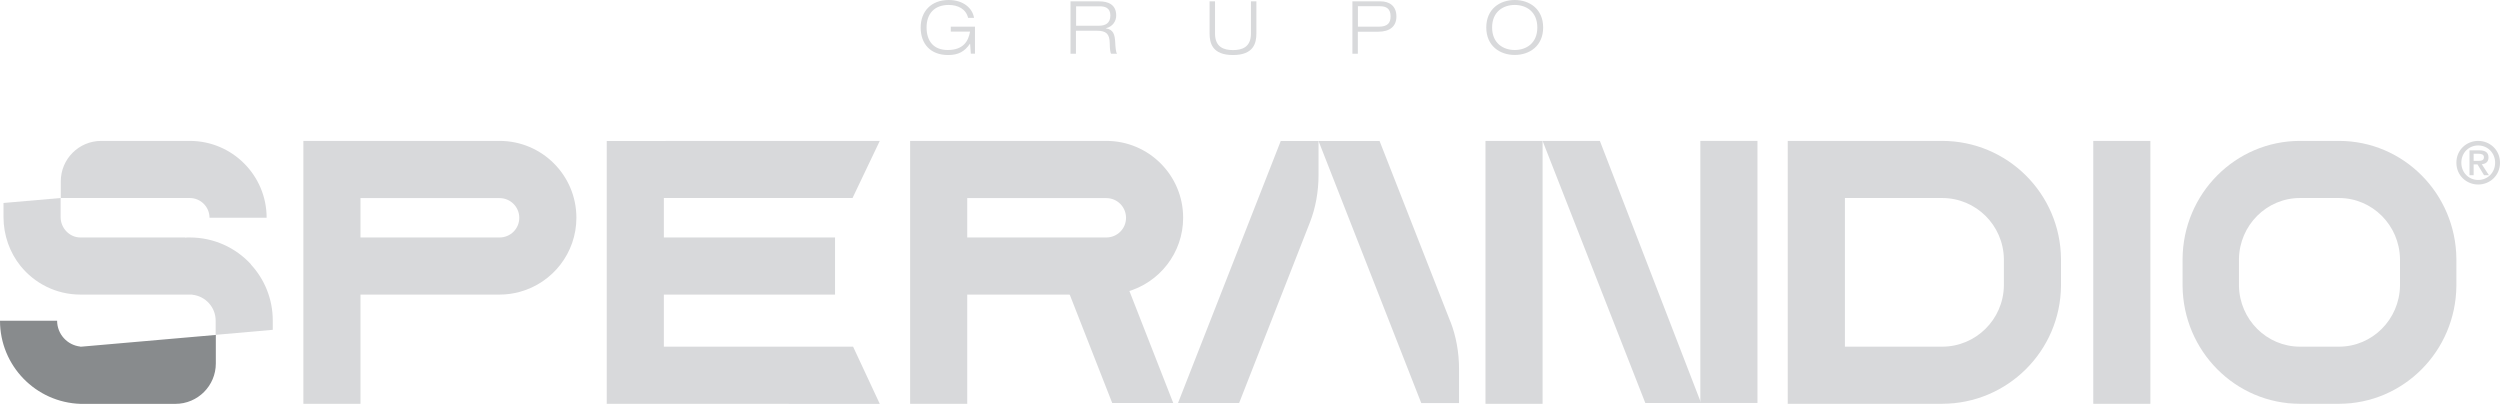
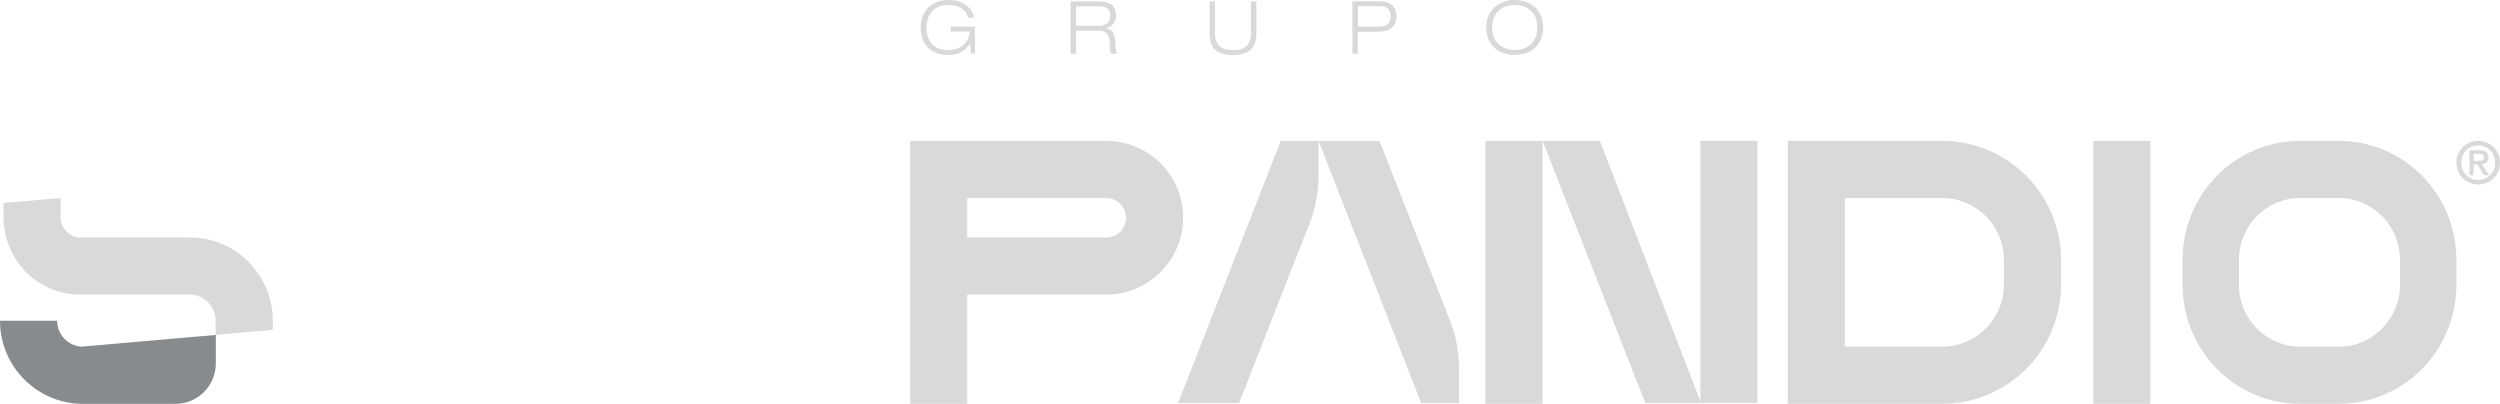
<svg xmlns="http://www.w3.org/2000/svg" id="Camada_2" data-name="Camada 2" viewBox="0 0 312.98 50.56">
  <defs>
    <style>
      .cls-1 {
        fill: #d8d9db;
      }

      .cls-1, .cls-2 {
        stroke-width: 0px;
      }

      .cls-2 {
        fill: #888b8d;
      }
    </style>
  </defs>
  <g id="Camada_1-2" data-name="Camada 1">
    <path class="cls-1" d="M292.82,17.64h0s-1.84,0-1.84,0h0s-3.04,0-3.04,0h0c-8.08,0-14.64,6.6-14.7,14.77v3.37c.07,8.17,6.62,14.77,14.7,14.77h0s3.04,0,3.04,0h0s1.84,0,1.84,0h0c8.08,0,14.63-6.6,14.7-14.77v-3.37c-.07-8.17-6.62-14.77-14.7-14.77M292.82,43.4h-4.88c-4.17,0-7.57-3.4-7.64-7.62v-3.37h0c.07-4.21,3.46-7.62,7.64-7.62h0s4.88,0,4.88,0c4.17,0,7.57,3.4,7.64,7.62v3.37c-.07,4.21-3.46,7.62-7.64,7.62" />
    <path class="cls-2" d="M10.07,43.39c-1.64-.17-2.92-1.56-2.92-3.24H0c0,5.64,4.48,10.23,10.08,10.41.06,0,8.21,0,11.88,0,2.8,0,5.06-2.27,5.06-5.06v-3.57l-16.95,1.48s0,0,0-.02" />
-     <path class="cls-1" d="M26.23,27.26h7.15c0-5.31-4.31-9.62-9.62-9.62h-11.09c-2.8,0-5.06,2.27-5.06,5.06v2.09h16.15c1.36,0,2.47,1.11,2.47,2.47" />
    <path class="cls-1" d="M31.42,33.09c-1.9-2.07-4.63-3.36-7.66-3.36-.2,0-.4,0-.6.02,0,0,0-.01,0-.02h-12.51,0-.26c-.11,0-.22,0-.33,0h0c-1.36,0-2.47-1.18-2.47-2.54v-2.4l-7.15.62v1.77c0,2.28.79,4.45,2.12,6.1,1.76,2.19,4.47,3.6,7.5,3.6h13.69c.11,0,.22,0,.33,0,0,0,0,.02,0,.02,1.64.17,2.92,1.56,2.92,3.24v1.78l7.15-.63v-1.15c0-2.72-1.04-5.2-2.76-7.05" />
    <rect class="cls-1" x="262.06" y="17.64" width="7.15" height="32.91" />
-     <path class="cls-1" d="M62.54,17.64h-24.56v32.91h7.15v-13.67h17.41c.89,0,1.74-.12,2.56-.35,4.07-1.12,7.06-4.85,7.06-9.27,0-5.32-4.31-9.62-9.62-9.62M62.54,29.73h-17.41v-4.93h17.41c1.36,0,2.47,1.1,2.47,2.47s-1.11,2.46-2.47,2.46" />
    <path class="cls-1" d="M138.5,17.64h-24.56v32.91h7.15v-13.67h17.41c.89,0,1.74-.12,2.56-.35,4.07-1.12,7.06-4.85,7.06-9.27,0-5.32-4.31-9.62-9.62-9.62M138.5,29.73h-17.41v-4.93h17.41c1.36,0,2.47,1.1,2.47,2.47s-1.11,2.46-2.47,2.46" />
    <path class="cls-1" d="M243.14,17.64h0s-12.18,0-12.18,0h0s-7.15,0-7.15,0v32.91h7.15s12.17,0,12.17,0h0c8.18,0,14.82-6.6,14.89-14.77v-3.37c-.07-8.17-6.71-14.77-14.89-14.77M243.14,43.4h0s-12.17,0-12.17,0v-18.61h12.17c4.23,0,7.66,3.4,7.73,7.62v3.37c-.07,4.21-3.5,7.62-7.73,7.62" />
-     <polygon class="cls-1" points="106.73 24.79 110.14 17.64 75.96 17.65 75.96 50.55 110.14 50.56 106.8 43.4 83.11 43.4 83.11 36.88 104.54 36.88 104.54 29.73 83.11 29.73 83.11 24.79 106.73 24.79" />
    <rect class="cls-1" x="185.97" y="17.64" width="7.15" height="32.91" />
    <path class="cls-1" d="M181.58,40.28l-8.87-22.63h-7.64l12.86,32.81h4.73v-4.27c0-2.07-.37-4.11-1.07-5.91" />
    <path class="cls-1" d="M147.48,50.45h7.65l8.87-22.63c.7-1.79,1.07-3.83,1.07-5.9v-4.27h-4.73l-12.86,32.8Z" />
    <polygon class="cls-1" points="212.96 50.45 200.29 17.64 193.12 17.64 205.98 50.45 212.96 50.45" />
    <polygon class="cls-1" points="212.87 17.64 212.87 44.49 212.87 50.45 212.96 50.45 220.02 50.45 220.02 17.64 212.87 17.64" />
    <path class="cls-1" d="M121.45,5.48h-.02c-.67.97-1.44,1.41-2.73,1.41-2.22,0-3.44-1.4-3.44-3.44s1.33-3.45,3.51-3.45c1.83,0,2.99,1.03,3.17,2.24h-.74c-.27-1.11-1.26-1.62-2.43-1.62-1.79,0-2.77,1.09-2.77,2.82s.9,2.82,2.65,2.82c1.96,0,2.59-1.12,2.79-2.3h-2.41v-.62h3.03v3.38h-.52l-.09-1.24Z" />
    <path class="cls-1" d="M134.04.17h3.57c1.11,0,2.13.39,2.13,1.77,0,.7-.43,1.4-1.29,1.59v.02c.93.15,1.12.74,1.17,1.82.02.41.07,1.21.23,1.36h-.74c-.12-.14-.17-.62-.18-1.34-.02-1.16-.46-1.54-1.59-1.54h-2.64v2.88h-.68V.17ZM134.72,3.22h2.88c.74,0,1.41-.28,1.41-1.28s-.73-1.15-1.35-1.15h-2.94v2.42Z" />
    <path class="cls-1" d="M157.29,4.19c0,1.19-.33,2.7-2.93,2.7s-2.93-1.51-2.93-2.7V.17h.68v4.02c0,1.72,1.11,2.08,2.25,2.08s2.25-.36,2.25-2.08V.17h.68v4.02Z" />
    <path class="cls-1" d="M169.31.17h3.54c1.01,0,1.97.51,1.97,1.89,0,1.24-.82,1.91-2.28,1.91h-2.55v2.76h-.68V.17ZM169.99,3.34h2.63c1.14,0,1.47-.52,1.47-1.29,0-.98-.55-1.27-1.33-1.27h-2.76v2.55Z" />
    <path class="cls-1" d="M189.63,0c1.86,0,3.56,1.13,3.56,3.44s-1.7,3.44-3.56,3.44-3.56-1.13-3.56-3.44S187.76,0,189.63,0M189.63,6.26c1.44,0,2.83-.84,2.83-2.82s-1.39-2.82-2.83-2.82-2.83.85-2.83,2.82,1.39,2.82,2.83,2.82" />
-     <polygon class="cls-1" points="132.83 34.1 139.24 50.45 146.88 50.45 140.48 34.1 132.83 34.1" />
    <path class="cls-1" d="M310.25,17.64c1.44,0,2.73,1.1,2.73,2.73s-1.29,2.73-2.73,2.73-2.73-1.1-2.73-2.73,1.29-2.73,2.73-2.73M310.25,18.21c-1.18,0-2.11.92-2.11,2.16s.93,2.16,2.11,2.16,2.12-.92,2.12-2.16-.95-2.16-2.12-2.16M310.17,20.58h-.49v1.35h-.52v-3.11h1.21c.77,0,1.17.26,1.17.89,0,.57-.36.8-.84.85l.89,1.37h-.61l-.82-1.35ZM310.24,20.14c.39,0,.73-.04.73-.47,0-.36-.38-.42-.69-.42h-.6v.89h.56Z" />
  </g>
</svg>